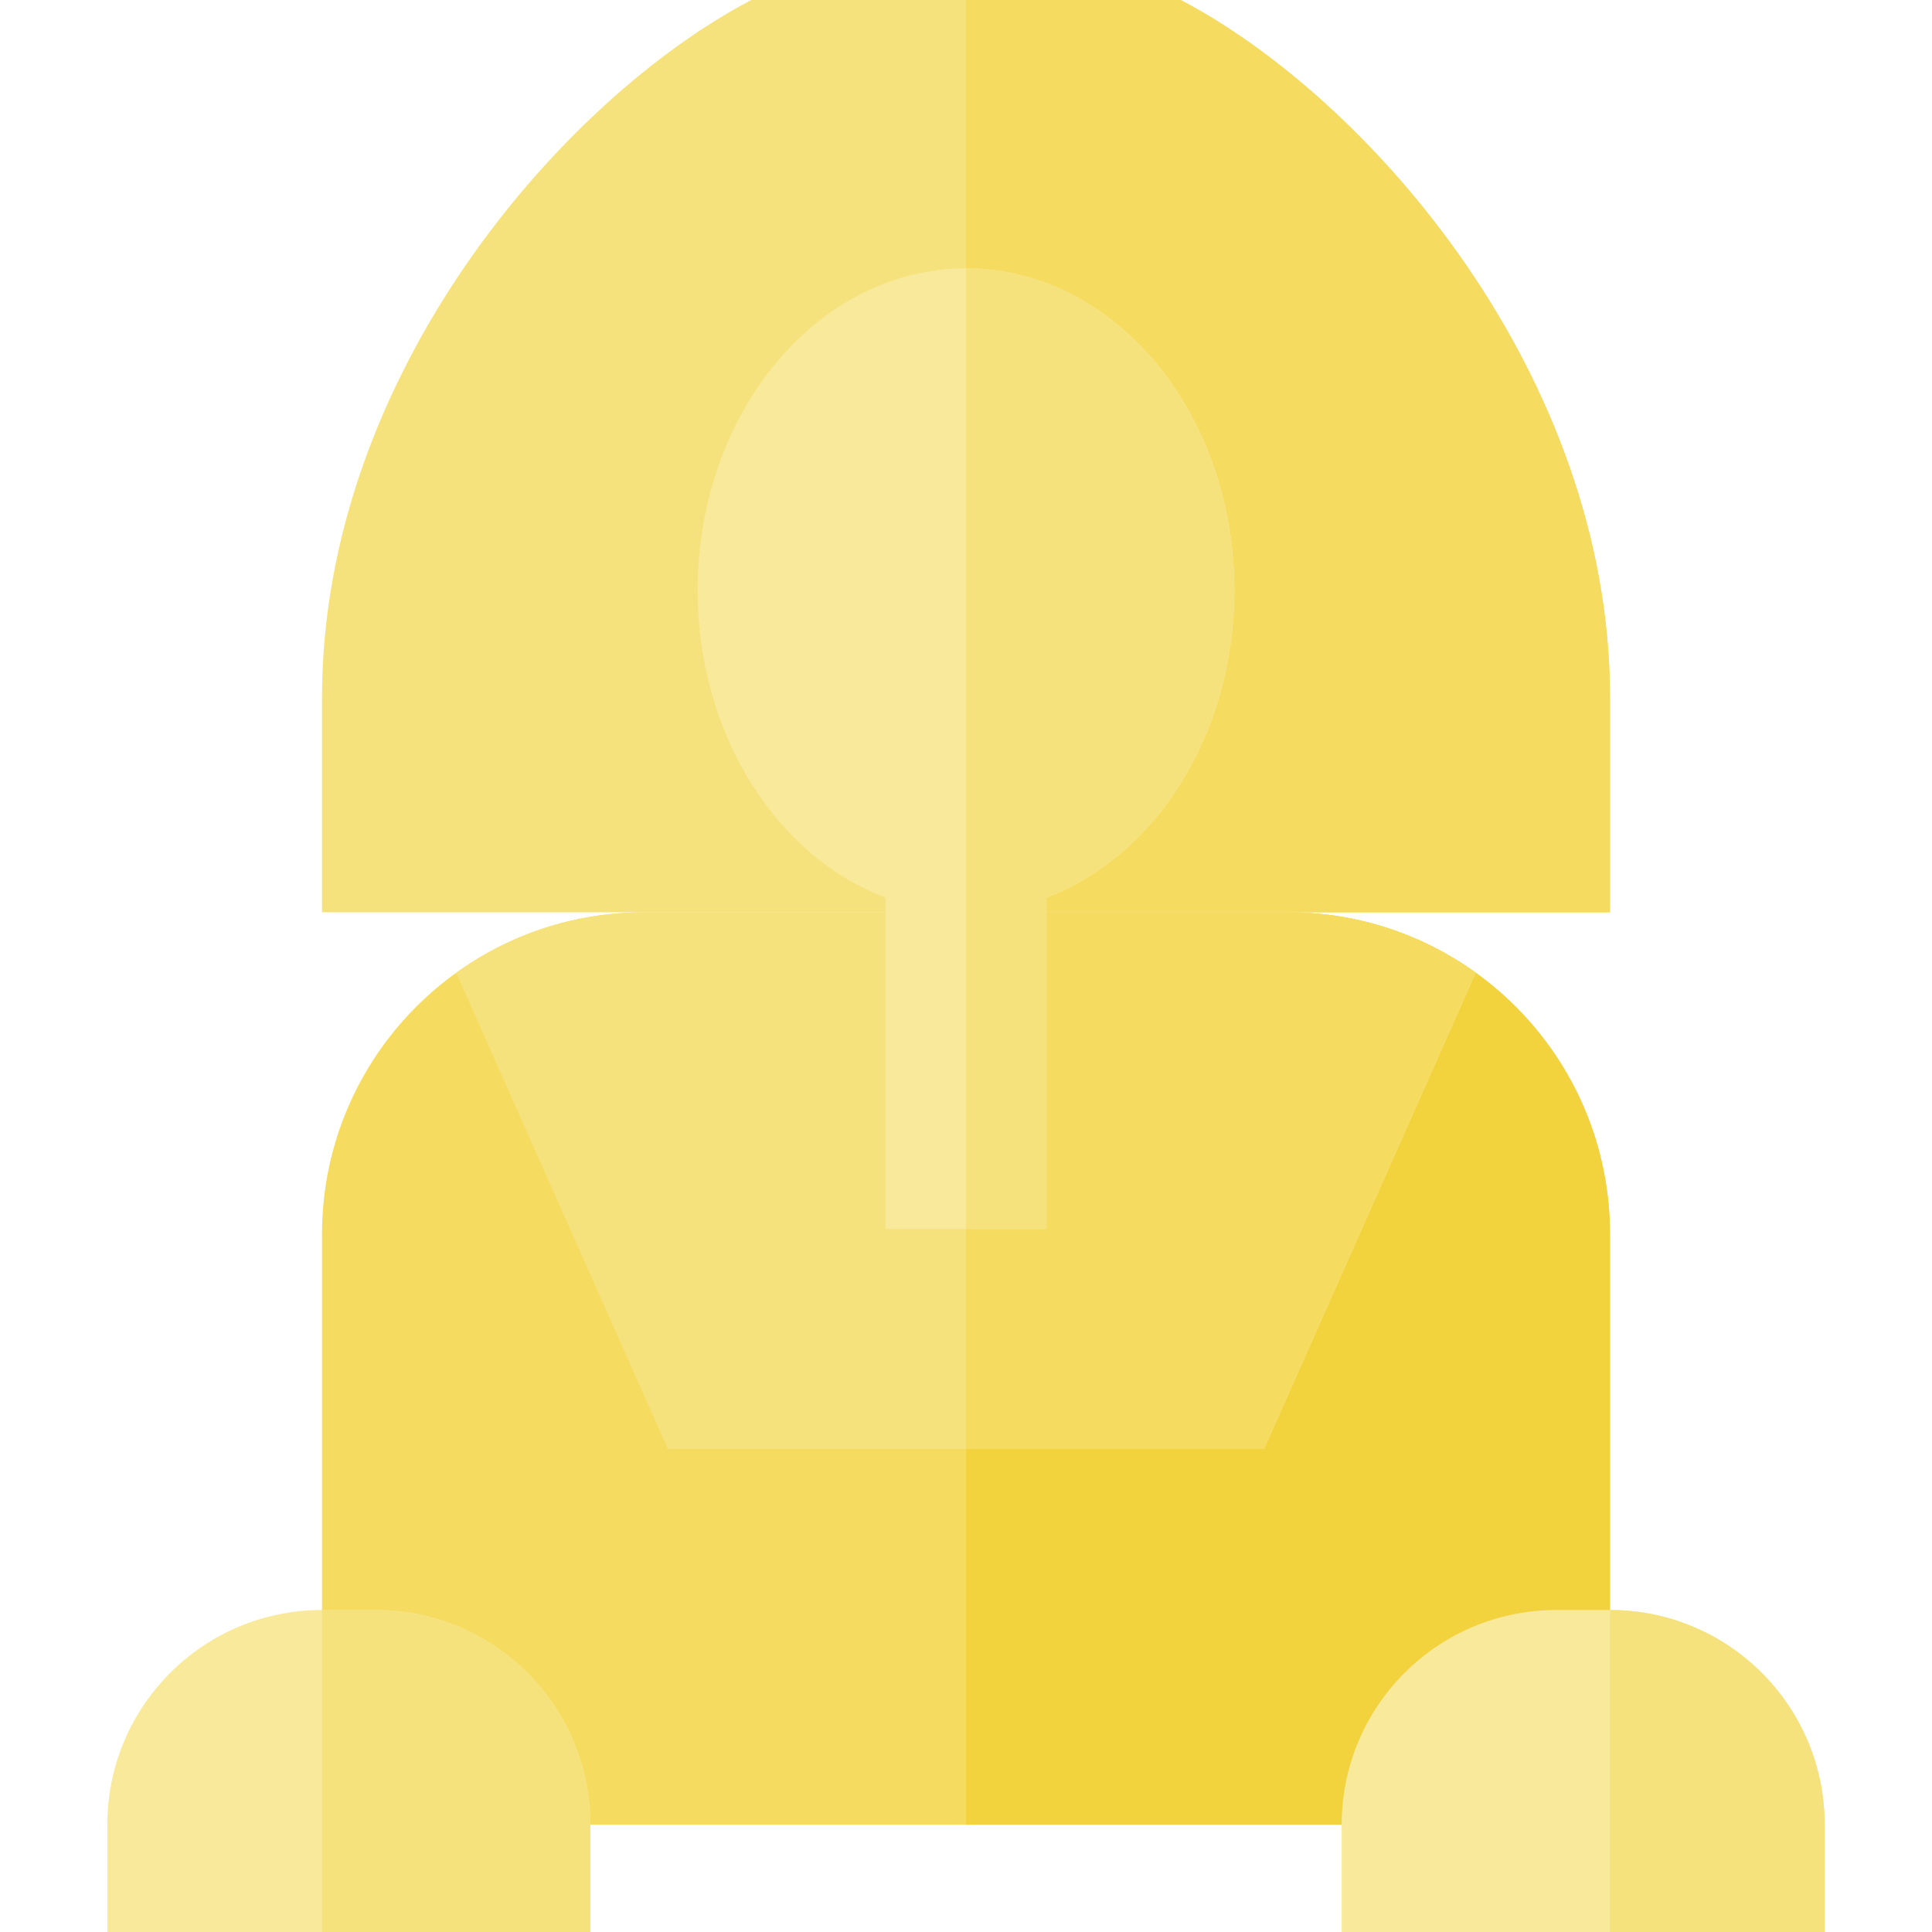
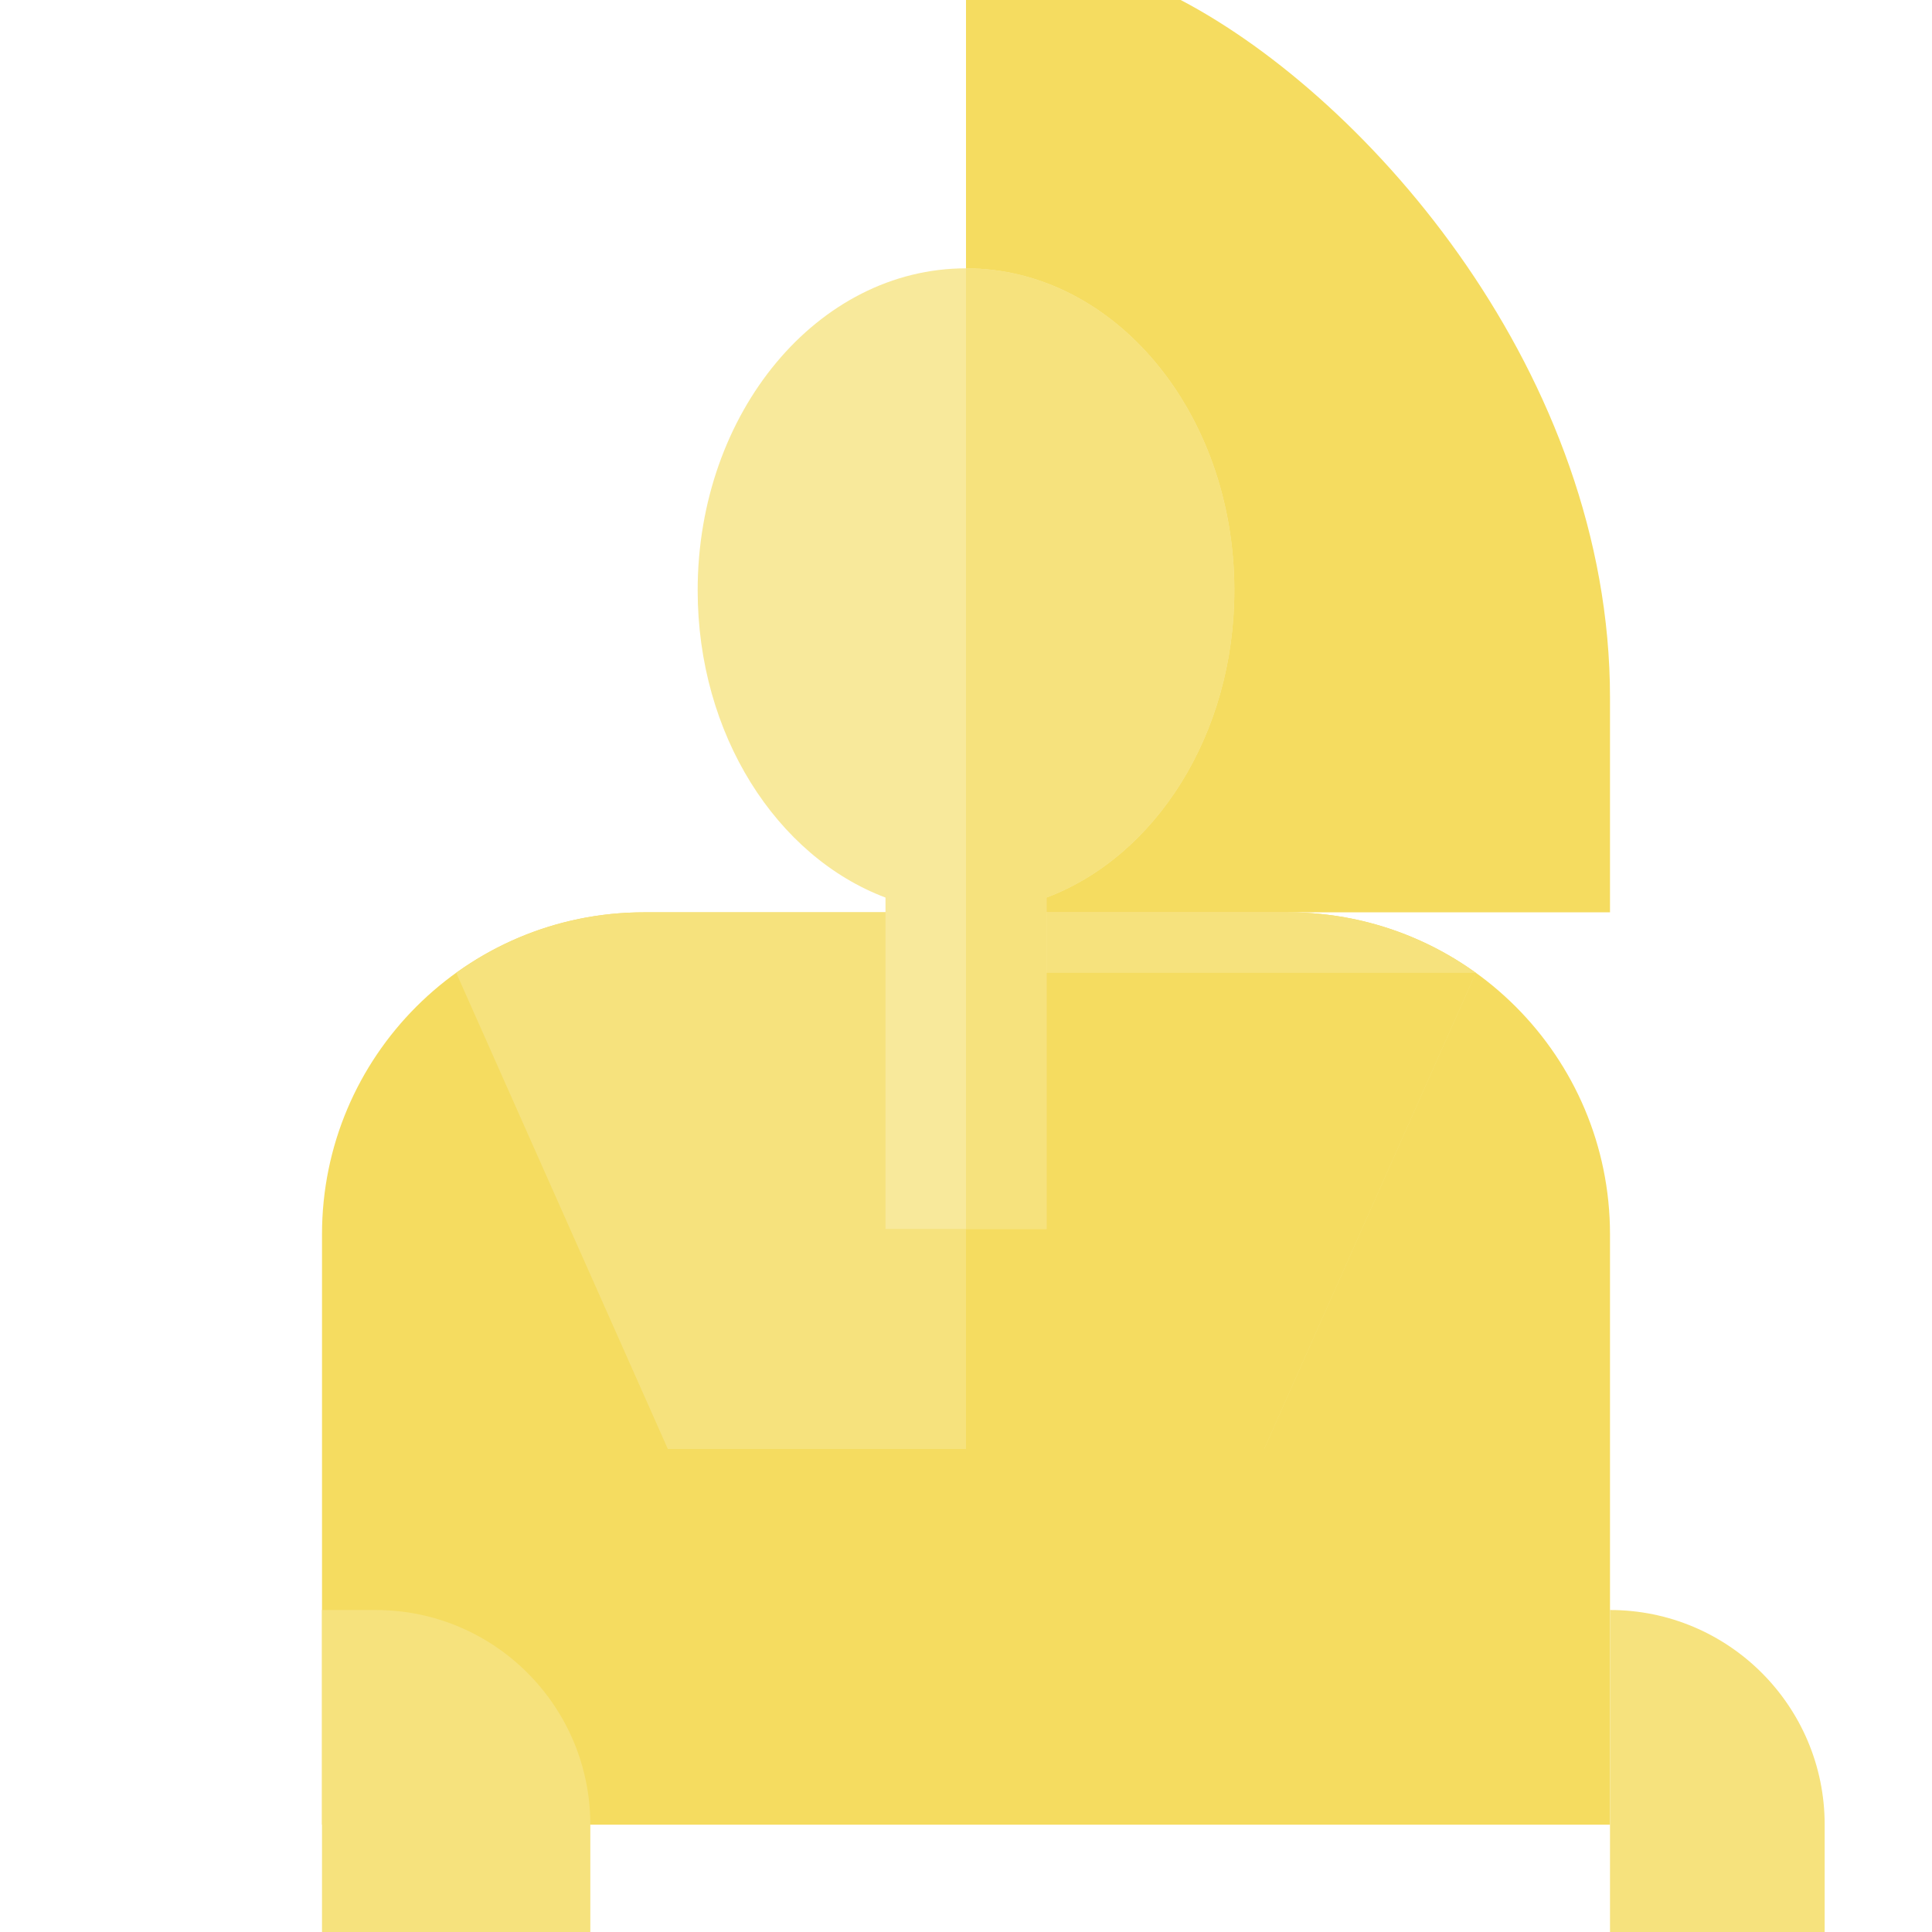
<svg xmlns="http://www.w3.org/2000/svg" version="1.1" id="Layer_1" x="0px" y="0px" viewBox="0 0 512 512" style="enable-background:new 0 0 512 512;" xml:space="preserve">
  <path style="fill:#F5DC60;" d="M426.667,455.111v-128c0-47.128-38.205-85.333-85.333-85.333H170.667  c-47.128,0-85.333,38.205-85.333,85.333v113.778v42.667h341.333V455.111z" />
-   <path style="fill:#F2D23D;" d="M341.333,241.778H256v241.778h170.667v-28.444v-128C426.667,279.983,388.462,241.778,341.333,241.778  z" />
  <path style="fill:#F6E27D;" d="M176.987,384h158.025l56.085-126.189c-14.01-10.079-31.188-16.033-49.764-16.033H170.667  c-18.577,0-35.753,5.953-49.762,16.033L176.987,384z" />
-   <path style="fill:#F5DC60;" d="M391.097,257.81c-14.01-10.079-31.188-16.033-49.764-16.033H256V384h79.013L391.097,257.81z" />
-   <path style="fill:#F6E27D;" d="M426.667,184.889c0-85.333-63.543-158.548-113.764-184.889H199.097  C148.877,26.341,85.333,99.556,85.333,184.889v56.889h341.333V184.889z" />
+   <path style="fill:#F5DC60;" d="M391.097,257.81H256V384h79.013L391.097,257.81z" />
  <path style="fill:#F5DC60;" d="M426.667,184.889c0-85.333-63.543-158.548-113.764-184.889H256v241.778h170.667V184.889z" />
  <g>
    <path style="fill:#F8E99B;" d="M327.111,156.444c0-47.128-31.838-85.333-71.111-85.333s-71.111,38.205-71.111,85.333   c0,38.208,20.928,70.546,49.778,81.421v87.824h42.667v-87.824C306.183,226.991,327.111,194.652,327.111,156.444z" />
-     <path style="fill:#F8E99B;" d="M156.444,483.556c0-31.418-25.469-56.889-56.889-56.889H85.333   c-31.42,0-56.889,25.471-56.889,56.889V512h128V483.556z" />
-     <path style="fill:#F8E99B;" d="M483.556,483.556c0-31.418-25.469-56.889-56.889-56.889h-14.222   c-31.42,0-56.889,25.471-56.889,56.889V512h128V483.556z" />
  </g>
  <g>
    <path style="fill:#F6E27D;" d="M256,71.111v254.578h21.333v-87.824c28.85-10.874,49.778-43.213,49.778-81.421   C327.111,109.316,295.273,71.111,256,71.111z" />
    <path style="fill:#F6E27D;" d="M156.444,483.556c0-31.418-25.469-56.889-56.889-56.889H85.333V512h71.111V483.556z" />
    <path style="fill:#F6E27D;" d="M483.556,483.556c0-31.418-25.469-56.889-56.889-56.889V512h56.889V483.556z" />
  </g>
  <g>
</g>
  <g>
</g>
  <g>
</g>
  <g>
</g>
  <g>
</g>
  <g>
</g>
  <g>
</g>
  <g>
</g>
  <g>
</g>
  <g>
</g>
  <g>
</g>
  <g>
</g>
  <g>
</g>
  <g>
</g>
  <g>
</g>
</svg>